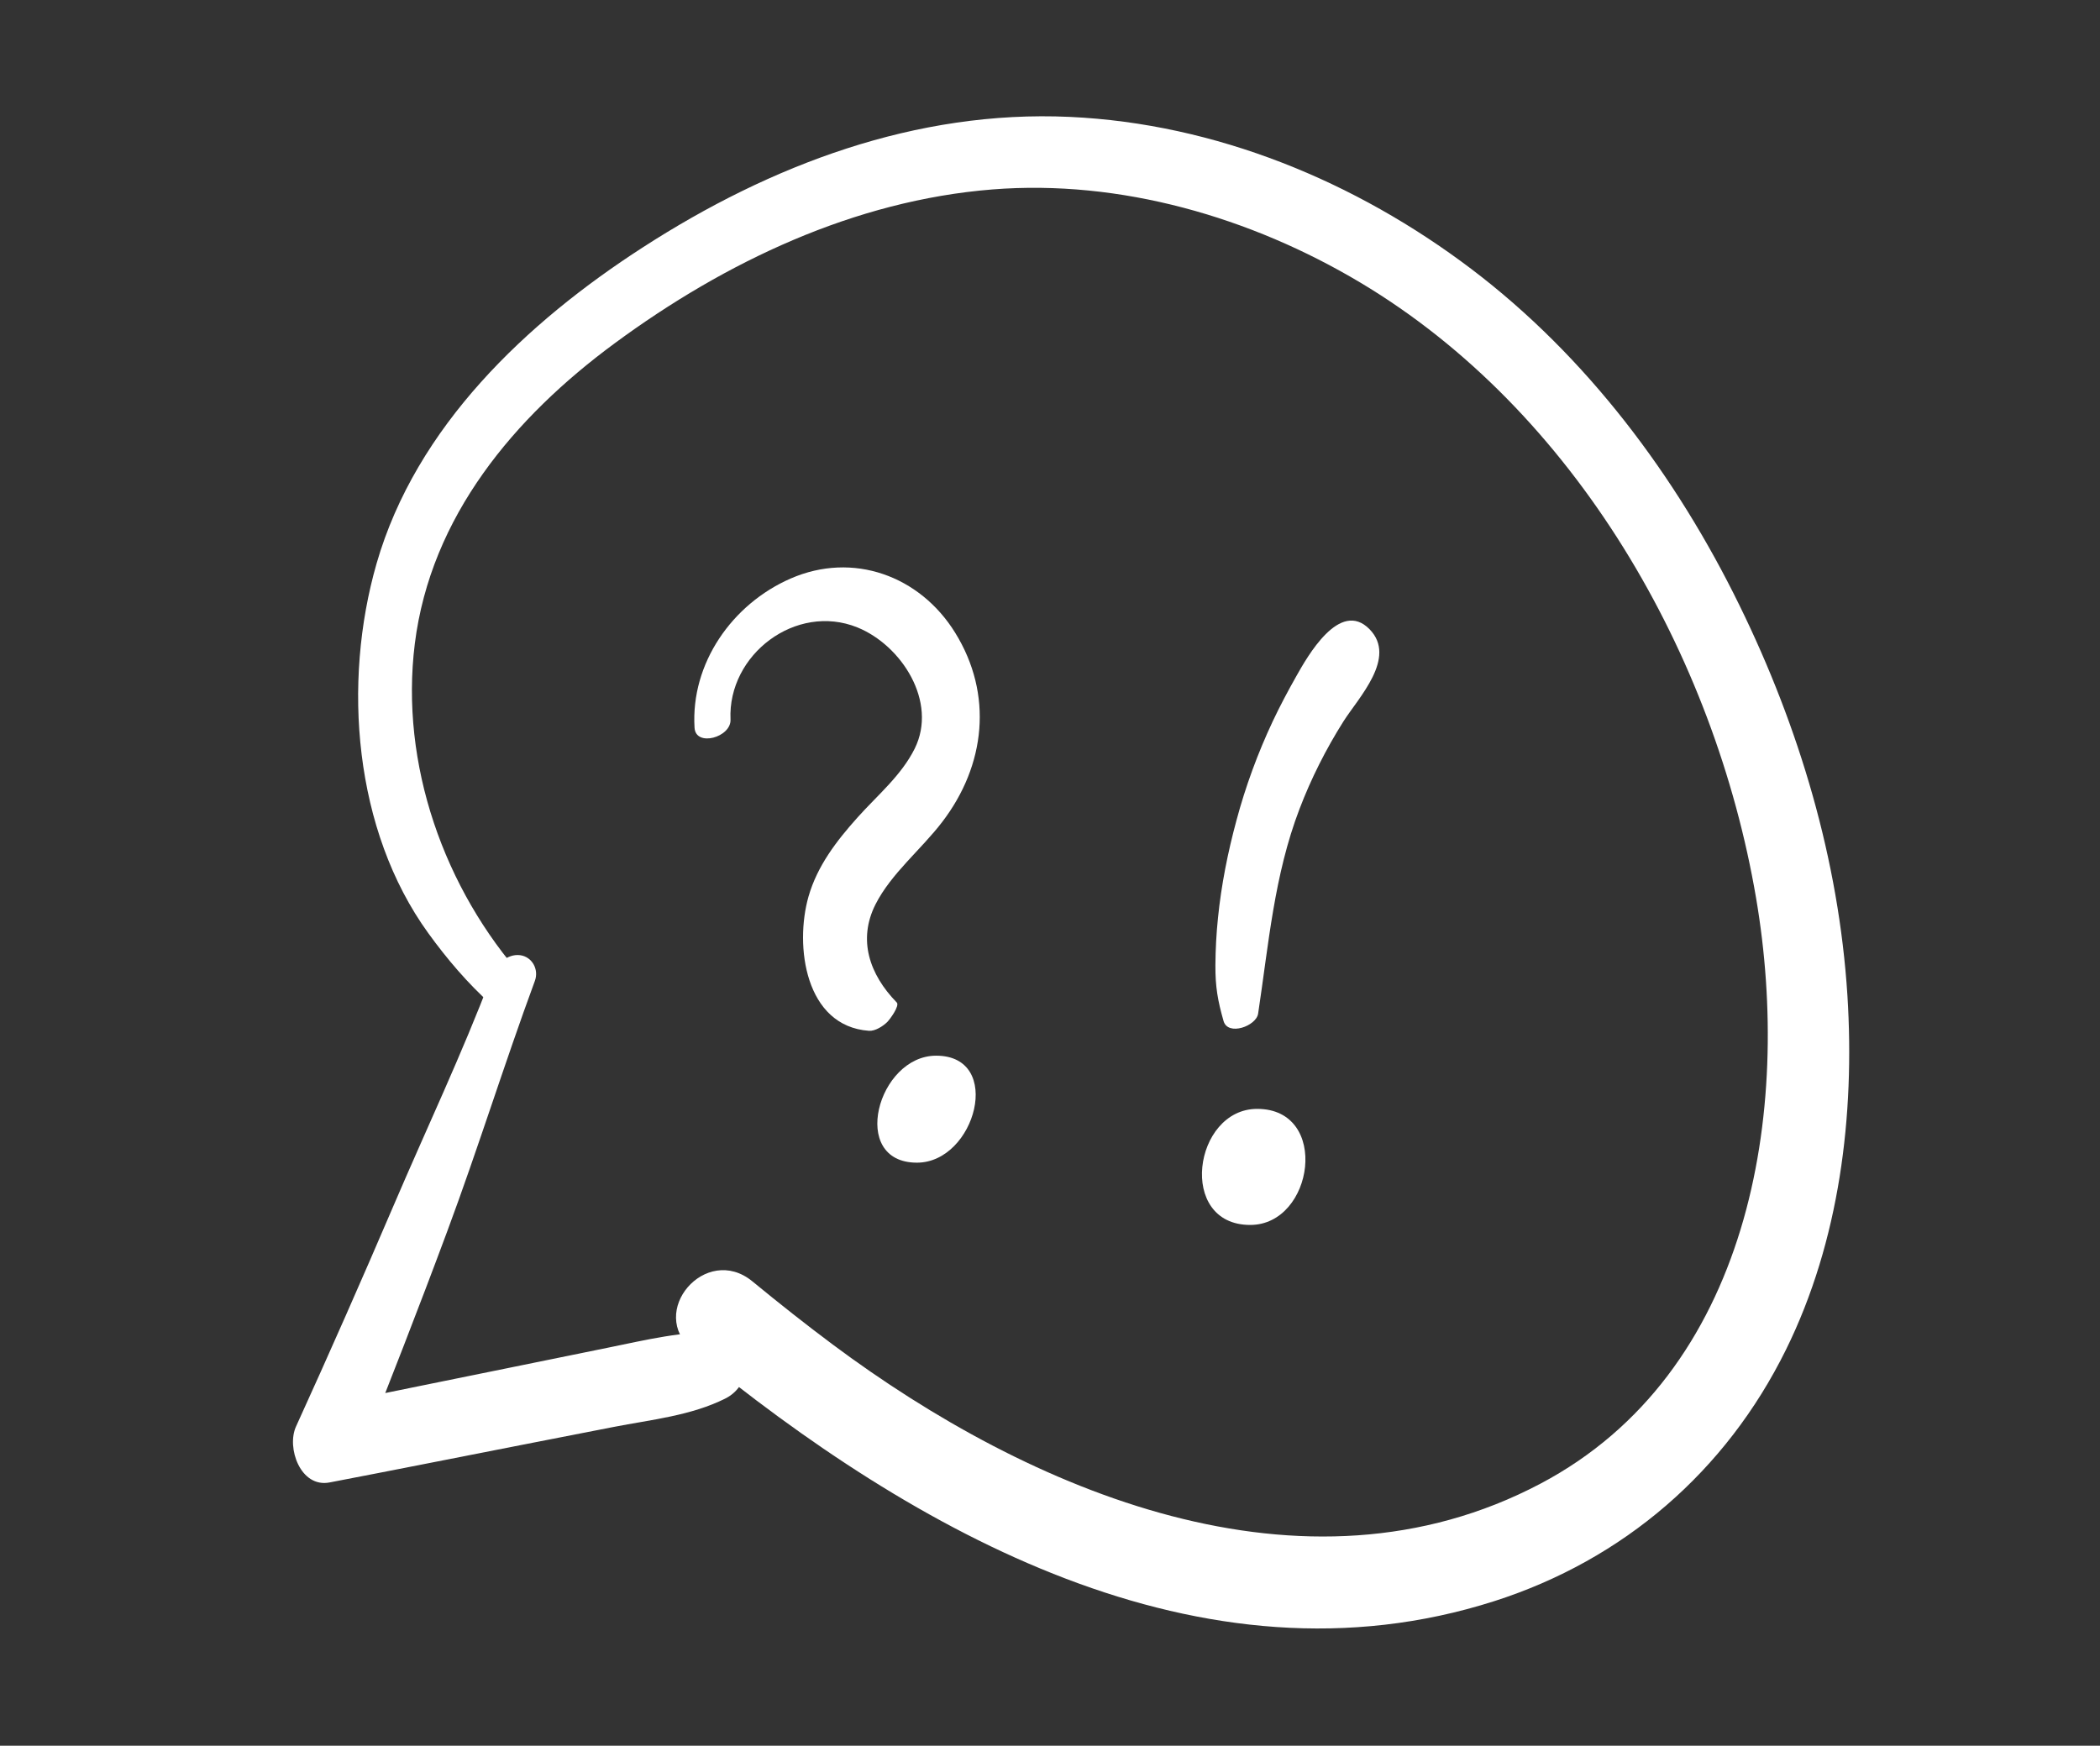
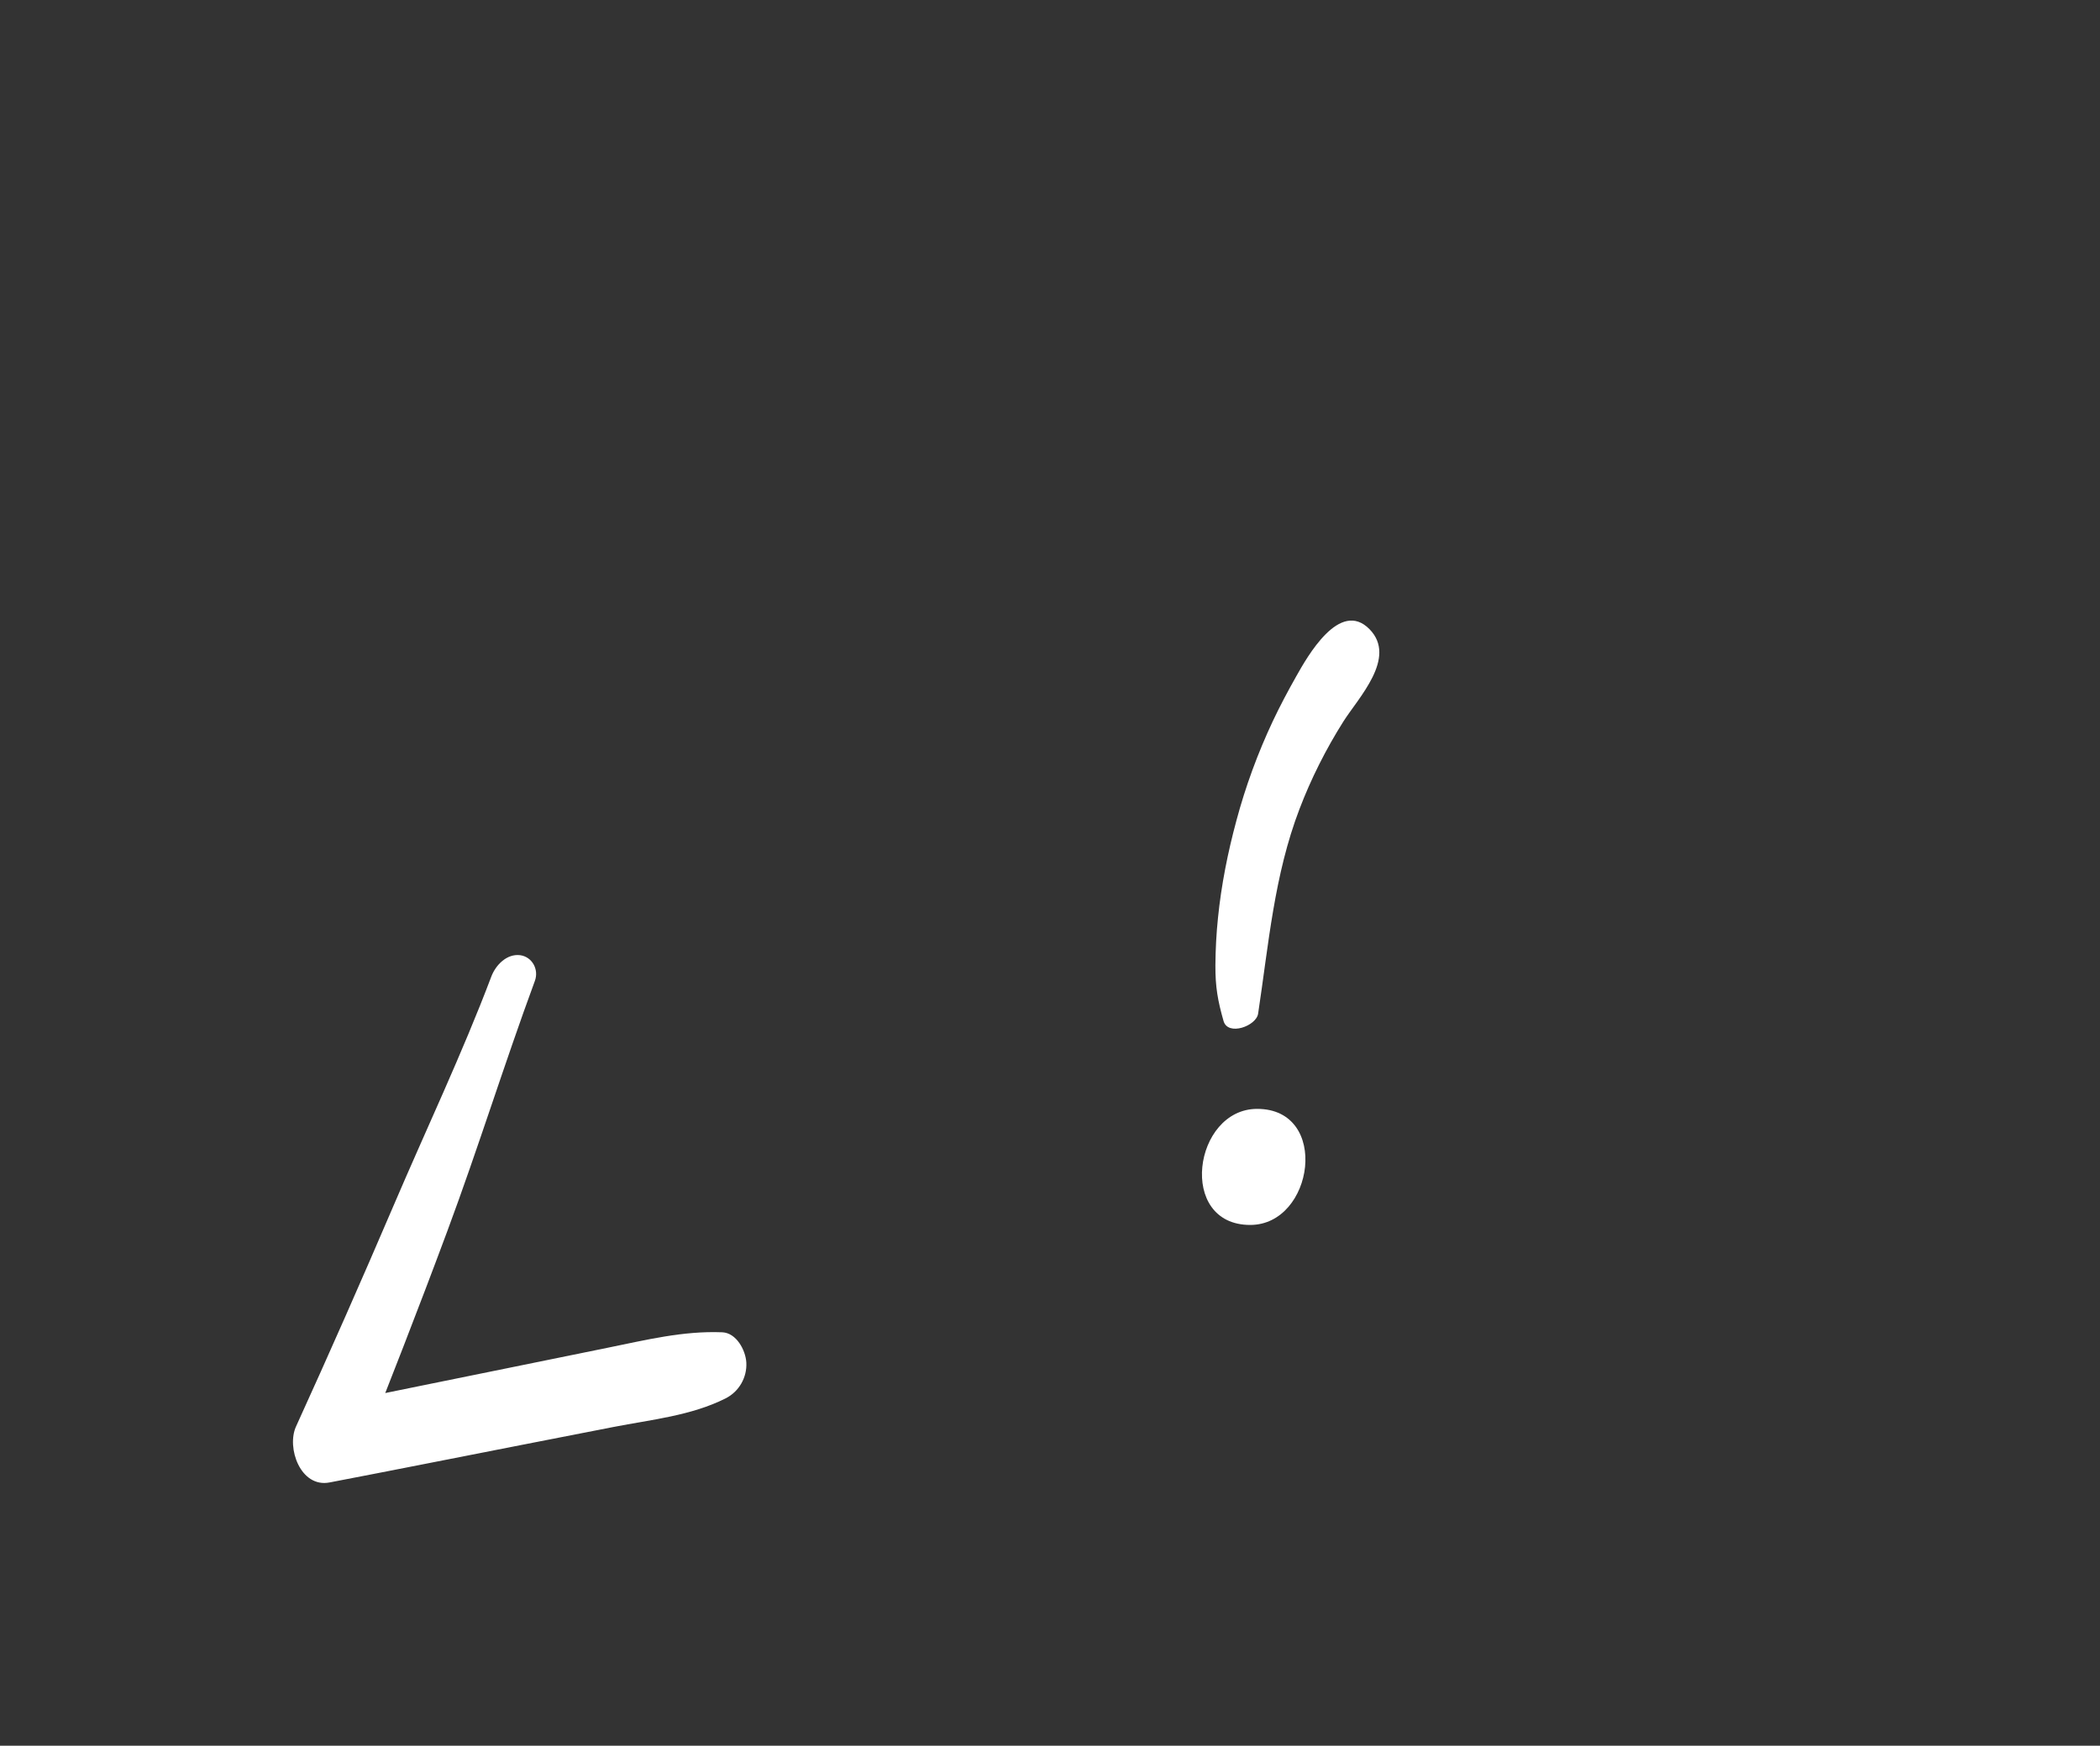
<svg xmlns="http://www.w3.org/2000/svg" id="圖層_1" x="0px" y="0px" viewBox="0 0 178 148" style="enable-background:new 0 0 178 148;" xml:space="preserve">
  <rect x="0" y="0" width="178" height="148" fill="#333333" stroke="none" />
  <style type="text/css">
	.st0{fill:#FFFFFF;}
</style>
  <g>
    <path class="st0" d="M41.65,82.78c-2.48,6.56-5.53,12.97-8.29,19.43c-2.69,6.28-5.44,12.52-8.27,18.73   c-0.82,1.8,0.38,5.22,2.85,4.74c5.43-1.04,10.85-2.12,16.27-3.18c2.59-0.51,5.19-1.02,7.78-1.52c3.18-0.62,6.62-0.96,9.52-2.43   c1.13-0.57,1.82-1.77,1.75-3.04c-0.06-1.04-0.84-2.51-2.04-2.56c-3.34-0.13-6.45,0.65-9.71,1.31c-2.67,0.54-5.33,1.09-8,1.63   c-5.33,1.09-10.67,2.16-15.99,3.27c0.95,1.58,1.9,3.16,2.85,4.74c2.57-6.49,5.12-12.99,7.55-19.54c2.61-7.02,4.83-14.18,7.42-21.21   c0.35-0.96-0.23-2.03-1.25-2.17C42.96,80.84,42.02,81.81,41.65,82.78L41.65,82.78z" />
-     <path class="st0" d="M44.43,82.98c-6.79-7.6-10.54-18.21-9.27-28.4c1.35-10.8,8.44-19.22,16.96-25.49   c9.34-6.88,20.31-12.1,32-13.03c10.86-0.86,21.91,2.36,31.19,7.9c18.2,10.87,30.03,31.58,33.54,52.18   c3.09,18.14-0.52,40.26-18.27,49.64c-20.1,10.62-43.34,0.63-59.98-11.78c-2.32-1.73-4.59-3.53-6.83-5.37   c-3.95-3.24-8.97,2.62-5.05,5.84c18.69,15.35,43.05,29.24,67.95,21.27c10.96-3.51,19.63-11.01,24.71-21.31   c4.55-9.22,5.85-19.87,5.21-30.04c-0.73-11.49-4.09-22.74-9.14-33.05c-5.36-10.97-12.95-21.12-22.73-28.53   c-9.81-7.43-21.67-12.33-34.04-12.9c-13.04-0.6-25.37,4.07-36.19,11.06c-9.87,6.37-19.22,15.19-22.57,26.8   c-2.91,10.11-1.93,22.62,4.38,31.34c1.6,2.21,3.33,4.24,5.36,6.07C42.79,86.22,45.53,84.22,44.43,82.98L44.43,82.98z" />
-     <path class="st0" d="M61.92,61c-0.25-5.5,5.54-9.91,10.75-7.81c3.75,1.52,6.83,6.31,4.86,10.28c-1.14,2.29-3.17,3.96-4.85,5.84   c-1.78,1.99-3.4,4.09-4.15,6.7c-1.19,4.18-0.29,10.99,5.12,11.38c0.53,0.04,1.19-0.39,1.54-0.73c0.24-0.23,1.09-1.4,0.82-1.67   c-2.33-2.39-3.31-5.33-1.8-8.32c1.33-2.62,3.88-4.66,5.65-6.98c3.68-4.81,4.34-10.82,1.1-16.05c-2.99-4.83-8.66-6.9-13.95-4.59   c-4.95,2.16-8.47,7.19-8.14,12.64C58.96,63.36,61.99,62.51,61.92,61L61.92,61z" />
    <g>
      <g>
-         <path class="st0" d="M77.72,98.57c4.97,0,7.4-9.07,1.63-9.07C74.38,89.5,71.94,98.57,77.72,98.57L77.72,98.57z" />
-       </g>
+         </g>
    </g>
    <path class="st0" d="M106.64,85.94c0.89-5.88,1.36-11.74,3.51-17.36c0.98-2.57,2.24-5.07,3.71-7.4c1.29-2.04,4.58-5.42,2.23-7.83   c-2.53-2.59-5.29,2.34-6.22,3.99c-0.7,1.24-1.37,2.5-1.98,3.79c-1.27,2.7-2.32,5.55-3.09,8.44c-0.73,2.7-1.28,5.46-1.56,8.23   c-0.14,1.34-0.21,2.68-0.22,4.03c-0.01,1.84,0.2,3.01,0.69,4.73C104.08,87.86,106.48,86.99,106.64,85.94L106.64,85.94z" />
    <g>
      <g>
        <path class="st0" d="M105.97,103.85c5.4,0,6.8-9.84,0.59-9.84C101.16,94.01,99.76,103.85,105.97,103.85L105.97,103.85z" />
      </g>
    </g>
  </g>
</svg>